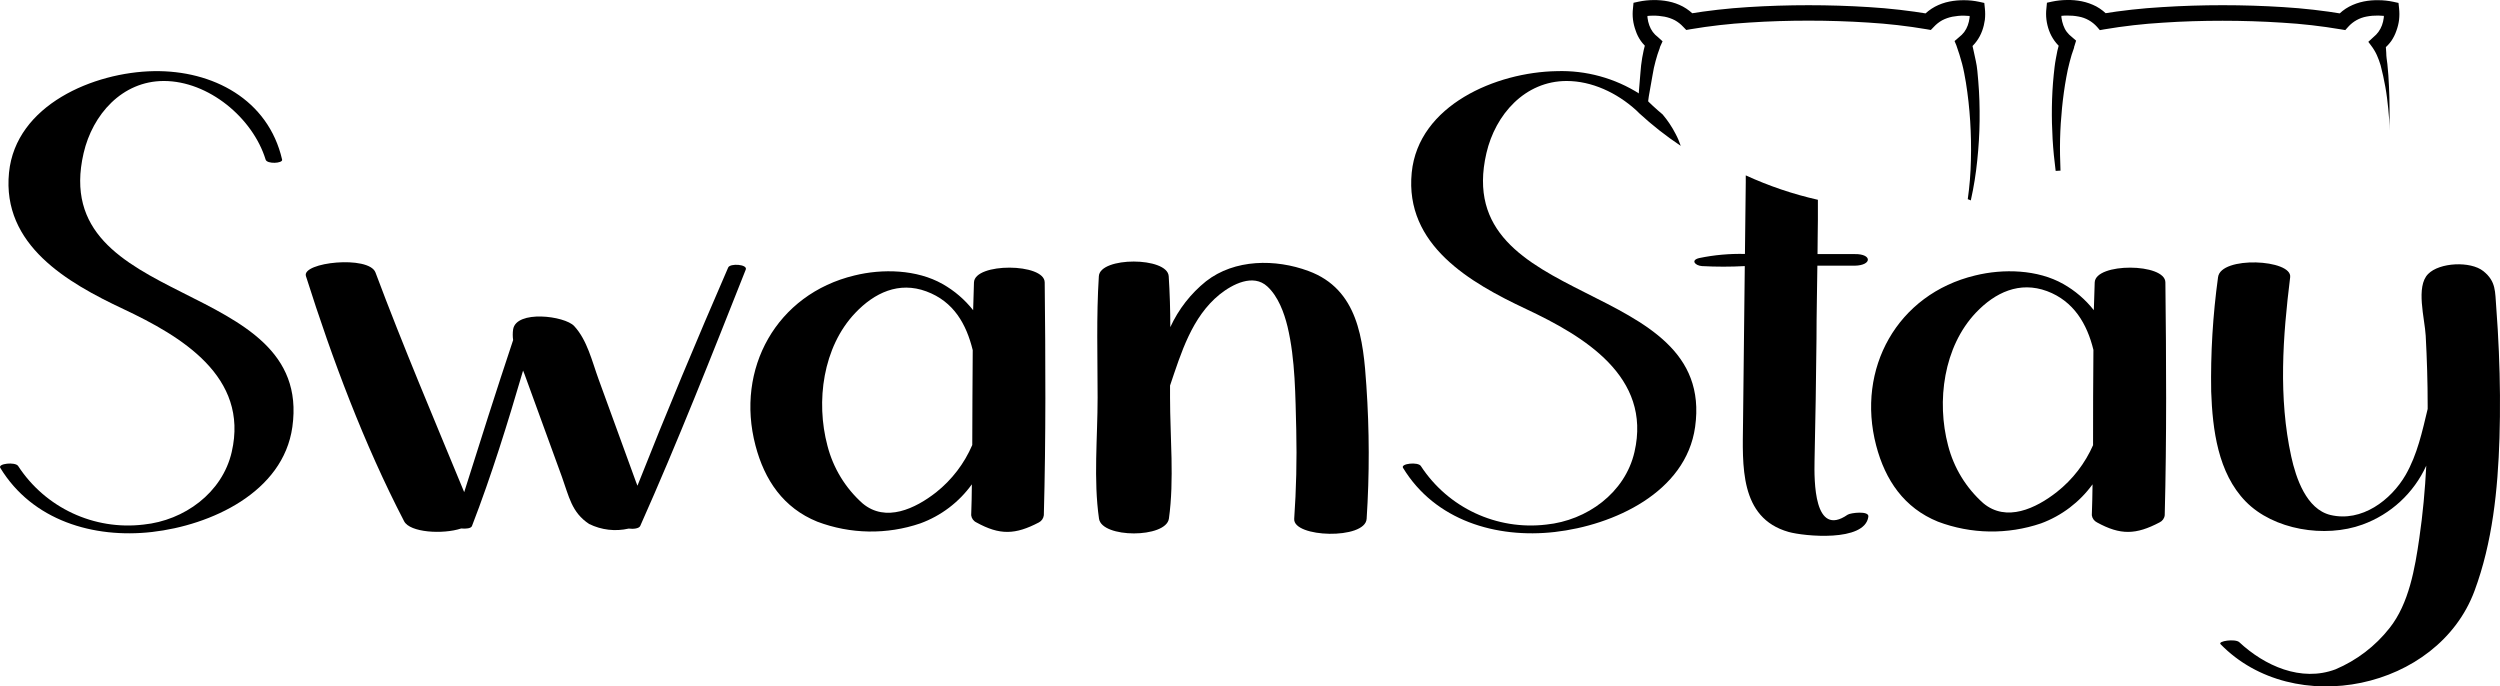
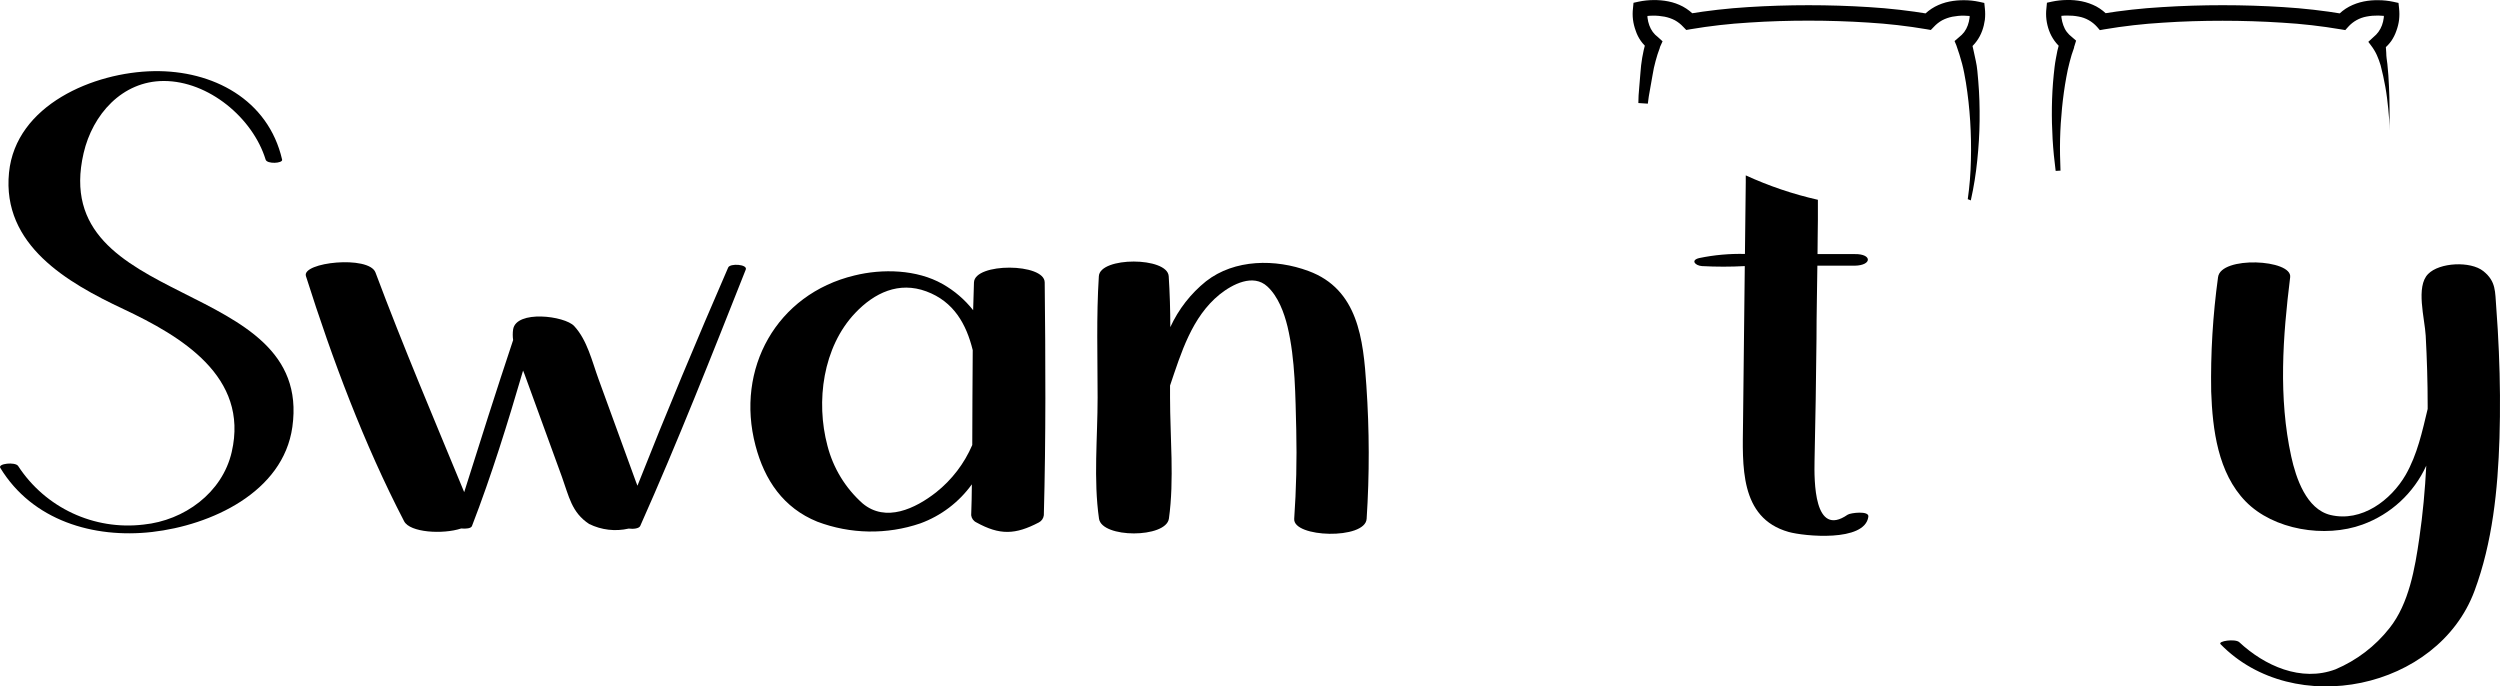
<svg xmlns="http://www.w3.org/2000/svg" id="Layer_2" data-name="Layer 2" viewBox="0 0 485.26 133.24">
  <g id="Layer_1-2" data-name="Layer 1">
    <path d="m399.01,33.17c-.26-2-.47-4.09-.59-6.15s-.17-4.13-.14-6.21.14-4.15.35-6.23l.17-1.56c.06-.53.15-1.07.24-1.58.17-1.07.41-2.12.71-3.16v.1c0-.13.07-.26.09-.33,0-.03,0-.06,0-.09h0l.52,1.6c-1.2-.94-2.11-2.2-2.63-3.63-.25-.69-.42-1.4-.51-2.12-.09-.74-.09-1.49,0-2.23l.1-1.05,1-.22c.95-.2,1.91-.3,2.88-.31.96-.02,1.93.06,2.87.25.99.2,1.94.54,2.83,1,.91.5,1.73,1.15,2.42,1.93l-1.4-.5c3.9-.64,7.82-1.07,11.76-1.3,3.91-.25,7.83-.37,11.75-.37s7.84.12,11.76.37c3.94.24,7.86.69,11.75,1.34l-1.39.49c.69-.78,1.51-1.43,2.43-1.92.89-.47,1.84-.8,2.82-1,.95-.19,1.91-.27,2.88-.25.97,0,1.93.11,2.88.31l1,.22.11,1.05c.08.74.08,1.49,0,2.23-.09.72-.27,1.44-.52,2.12-.24.71-.58,1.38-1,2-.45.62-.98,1.17-1.59,1.64h0l.53-1.6c-.01.74.02,1.49.09,2.23,0,.75.13,1.46.22,2.2.16,1.47.25,2.9.31,4.34s.12,2.88.11,4.32v4.28c0-1.43-.1-2.86-.25-4.29s-.31-2.84-.57-4.25-.55-2.81-.91-4.16c-.2-.68-.45-1.35-.74-2-.31-.67-.69-1.3-1.14-1.88l-.51-.68,1-.92h0c.75-.6,1.32-1.39,1.65-2.29.17-.47.29-.96.35-1.46.05-.49.05-.98,0-1.47l1.14,1.27c-.73-.15-1.47-.22-2.22-.23-.75-.01-1.5.05-2.24.19-1.39.25-2.65.95-3.59,2l-.56.63-.84-.14c-3.78-.64-7.59-1.08-11.42-1.3-3.84-.25-7.7-.37-11.56-.37s-7.71.11-11.56.37c-3.83.23-7.64.66-11.42,1.3l-.84.15-.55-.64c-.94-1.05-2.2-1.76-3.59-2-.73-.14-1.48-.2-2.23-.19-.75,0-1.49.08-2.22.23l1.14-1.27c-.05.49-.05.98,0,1.47.07.5.19.99.36,1.46.16.46.38.89.67,1.28.29.38.62.71,1,1l.81.7-.28.9h0c0,.13-.09.25-.11.3s0,.06,0,.06v.1c-.34.91-.63,1.83-.86,2.77-.13.5-.25,1-.35,1.44l-.29,1.47c-.37,2-.64,4-.84,6s-.33,4-.38,6.07,0,4.06.08,6.12l-.94.05Z" />
    <path d="m381.95,38.66h0c.36-2.51.56-5.04.61-7.57.07-2.53.02-5.05-.14-7.58-.16-2.52-.43-5-.83-7.5-.21-1.22-.43-2.48-.74-3.64s-.67-2.34-1.11-3.56h0l-.35-.84.88-.76c.38-.29.71-.62,1-1,.29-.39.51-.82.68-1.28.17-.47.29-.96.35-1.46.05-.49.05-.98,0-1.47l1.14,1.27c-.73-.15-1.47-.22-2.22-.23-.75-.01-1.5.06-2.24.2-.7.14-1.37.37-2,.7-.59.33-1.13.75-1.59,1.25l-.61.63-.79-.14c-3.76-.64-7.55-1.07-11.36-1.3-3.85-.25-7.71-.37-11.56-.37s-7.72.11-11.56.37c-3.83.23-7.64.66-11.42,1.3l-.78.14-.61-.63c-.46-.5-1-.92-1.59-1.25-.63-.33-1.3-.56-2-.7-.74-.14-1.49-.21-2.24-.2-.75,0-1.49.08-2.22.23l1.14-1.27c-.05.49-.05.98,0,1.47.06.5.18.99.35,1.46.16.45.39.88.67,1.27.28.38.62.72,1,1h0l.9.82-.4.88-.12.26v.1c-.33.84-.6,1.7-.83,2.57-.25.9-.45,1.81-.59,2.73l-.49,2.77c-.18.93-.33,1.86-.43,2.79l-1.84-.12c0-1,.07-1.94.16-2.91l.24-2.91c.13-1.99.46-3.96,1-5.88v.1l.16-.51.5,1.69h0c-.6-.47-1.14-1.02-1.58-1.64-.43-.61-.77-1.29-1-2-.25-.68-.43-1.4-.52-2.12-.09-.74-.09-1.49,0-2.23l.1-1.05,1-.22c.95-.2,1.91-.3,2.88-.31.96-.01,1.92.07,2.87.26.99.19,1.94.53,2.83,1,.91.49,1.73,1.14,2.43,1.91l-1.4-.49c3.84-.63,7.71-1.07,11.6-1.31,3.92-.25,7.84-.37,11.76-.37s7.84.12,11.75.37c3.94.24,7.86.69,11.75,1.34l-1.39.49c.7-.77,1.52-1.42,2.43-1.91.89-.47,1.84-.81,2.82-1,.95-.19,1.91-.27,2.88-.26.97,0,1.93.11,2.88.31l1,.22.11,1.05c.08.74.08,1.49,0,2.23-.1.72-.27,1.43-.52,2.12-.52,1.44-1.43,2.7-2.64,3.63l.53-1.6h0c.34,1.21.58,2.56.87,3.82s.36,2.61.48,3.91c.22,2.58.29,5.17.26,7.74s-.19,5.15-.46,7.71c-.26,2.55-.66,5.09-1.22,7.59v-.05c0,.06,0,.12,0,.18l-.62-.24Z" />
    <path d="m16.23,29.72c1.73-7.49,7.48-14,15.57-14,8.66,0,17.26,7.14,19.76,15.26.27.91,3.37.74,3.2,0-2.69-11.7-13.5-17.36-24.89-17.17-11.65.19-26.82,6.55-28.12,19.7-1.39,14.07,11.34,21.37,22.23,26.49,11.14,5.25,24.38,13.07,21,27.73-1.83,7.95-9.23,13.29-17.1,14.09-9.62,1.16-19.07-3.25-24.36-11.37-.55-.84-4-.48-3.46.37,6.21,10.21,18.08,13.74,29.46,12.44s25.45-7.66,27.23-20.39c4.1-29.28-47.6-22.59-40.52-53.15Z" />
    <path d="m141.34,51.93c-6.08,14-12,28.16-17.61,42.35-.1-.23-.2-.49-.29-.75-1.26-3.45-2.51-6.91-3.78-10.38-1.16-3.18-2.32-6.37-3.49-9.58-1.26-3.46-2.19-7.55-4.72-10.28-1.85-2-11.22-3.15-11.85.63-.1.69-.1,1.4,0,2.09-3.27,9.8-6.4,19.67-9.5,29.52-5.85-14.19-11.83-28.24-17.22-42.64-1.27-3.37-14.35-2-13.5.7,5.1,16.1,11.27,32.59,19.06,47.59,1.13,2.19,7.51,2.58,11.08,1.4.91.09,1.92,0,2.09-.48,3.81-9.85,6.94-20,9.92-30.17l.28.7c1.26,3.45,2.53,6.93,3.78,10.38,1.16,3.2,2.32,6.38,3.49,9.58,1.36,3.75,1.86,6.88,5.28,9.12,2.38,1.17,5.09,1.49,7.67.89.92.12,2,0,2.24-.51,7.3-16.38,13.89-33.12,20.49-49.78.37-1.01-3.05-1.25-3.42-.38Z" />
    <path d="m202.78,54.82c0-3.78-13.6-3.87-13.73,0-.07,1.8-.12,3.59-.16,5.39-1.63-2.06-3.64-3.79-5.93-5.08-5-2.84-11.69-3-17.11-1.66-15.12,3.63-23.13,18.1-19.21,33,1.76,6.74,5.44,12.13,12,14.79,6.43,2.43,13.5,2.55,20,.33,4.02-1.47,7.5-4.11,10-7.58,0,2-.07,4-.13,6,.07.6.45,1.13,1,1.39,4.55,2.51,7.55,2.41,12.15,0,.53-.28.88-.8.95-1.39.41-15.08.33-30.14.17-45.19Zm-14.06,31.56c-1.54,3.59-3.95,6.74-7,9.17-4.05,3.18-9.8,5.92-14.28,2.17-3.34-2.97-5.72-6.87-6.83-11.2-2.29-8.59-.89-19.16,5.39-25.77,3.73-3.93,8.47-6.17,13.81-4.19s7.76,6.37,9,11.4c-.07,6.09-.05,12.23-.09,18.42Z" />
    <path d="m265.22,74.89c-.6-9-1.59-18.74-11.25-22.29-6.37-2.36-14.31-2.35-19.88,2-2.97,2.39-5.34,5.43-6.93,8.9,0-3.3-.1-6.6-.31-9.89-.24-3.78-13.34-3.8-13.56,0-.5,7.82-.24,15.7-.24,23.54s-.82,15.93.27,23.52c.53,3.82,13,3.83,13.57,0,1.06-7.58.22-15.86.22-23.52v-2.31c2.15-6.33,4.21-13.29,9.63-17.69,2.5-2,6.52-4.07,9.25-1.55,2.11,1.93,3.27,5.11,3.92,7.78,1.54,6.45,1.52,13.55,1.7,20.15.13,5.73,0,11.44-.4,17.18-.25,3.66,13.79,4.08,14.06,0,.56-8.6.54-17.22-.05-25.82Z" />
-     <path d="m288.52,29.72c1.73-7.49,7.48-14,15.57-14,4.87,0,9.73,2.26,13.5,5.68.18.19.39.38.59.58,2.52,2.32,5.21,4.43,8.06,6.33-.27-.8-.6-1.58-1-2.32-.69-1.35-1.54-2.62-2.52-3.78-1.32-1.1-2.58-2.27-3.78-3.51-.22-.17-.44-.33-.68-.48-4.8-3.06-10.42-4.6-16.11-4.41-11.65.19-26.83,6.55-28.13,19.7-1.38,14.07,11.34,21.37,22.24,26.49,11.14,5.25,24.38,13.07,21,27.73-1.83,7.95-9.24,13.29-17.11,14.09-9.62,1.15-19.06-3.25-24.36-11.37-.54-.84-4-.48-3.45.37,6.21,10.21,18.08,13.74,29.46,12.44s25.45-7.66,27.23-20.39c4.11-29.28-47.59-22.59-40.51-53.15Z" />
    <path d="m358.63,99.91c-6.55,4.54-6.5-6.58-6.42-10.53.19-7.89.29-15.79.38-23.68,0-4.72.12-9.43.17-14.13h7.27c3.35-.06,3.4-2.3,0-2.25h-7.24c0-2.23.06-4.45.07-6.67v-3.87c-4.82-1.09-9.51-2.68-14-4.74v1.34c-.05,4.67-.1,9.3-.16,13.91-2.98-.07-5.95.19-8.87.8-1.73.41-.81,1.46.53,1.56,2.77.15,5.54.15,8.31,0-.12,10.13-.23,20.26-.34,30.4-.09,8.19-.76,18.48,8.84,21.2,3,.85,14.78,2,15.48-2.93.25-1.25-3.51-.78-4.02-.41Z" />
-     <path d="m420.31,54.82c0-3.78-13.58-3.87-13.72,0-.07,1.8-.12,3.59-.17,5.39-1.62-2.06-3.63-3.79-5.92-5.08-5-2.84-11.68-3-17.12-1.66-15.12,3.63-23.11,18.1-19.21,33,1.76,6.74,5.44,12.13,12,14.79,6.43,2.43,13.5,2.54,20,.33,4.01-1.48,7.49-4.12,10-7.58,0,2-.09,4-.14,6,.08.6.46,1.12,1,1.39,4.57,2.51,7.56,2.41,12.15,0,.55-.26.93-.78,1-1.39.39-15.08.3-30.14.13-45.19Zm-14,31.51c-1.57,3.59-3.99,6.74-7.07,9.17-4.05,3.18-9.8,5.92-14.28,2.17-3.34-2.97-5.72-6.87-6.83-11.2-2.27-8.59-.87-19.16,5.39-25.77,3.73-3.93,8.47-6.17,13.82-4.19,5.19,1.94,7.77,6.37,9,11.4-.07,6.14-.06,12.28-.07,18.47l.04-.05Z" />
    <path d="m485.04,68.3c-.12-2.89-.29-5.78-.51-8.67-.24-3,0-5-2.5-7s-8.53-1.69-10.72.55c-2.45,2.46-.65,8.64-.47,12,.24,4.48.38,9,.38,13.47v.73c-1.06,4.4-2,8.83-4.28,12.81-2.85,4.91-8.53,9.21-14.59,7.77-4.68-1.13-6.7-7.18-7.61-11.34-2.51-11.48-1.64-23.25-.21-34.81.45-3.48-13.49-4.18-14,0-1.01,7.35-1.46,14.78-1.33,22.2.26,7.36,1.3,15.79,6.69,21.32s15.39,7.15,22.68,4.49c5.5-2,9.96-6.12,12.38-11.44-.24,4.7-.67,9.42-1.35,14.06-.84,5.82-2,12.73-5.79,17.48-2.76,3.51-6.37,6.26-10.48,8-6.69,2.51-13.76-.69-18.68-5.27-.77-.71-4.23-.23-3.63.39,14.22,14.59,42.19,8.83,49.3-10.37,3.49-9.41,4.52-19.64,4.84-29.61.17-5.57.12-11.17-.12-16.76Z" />
  </g>
</svg>